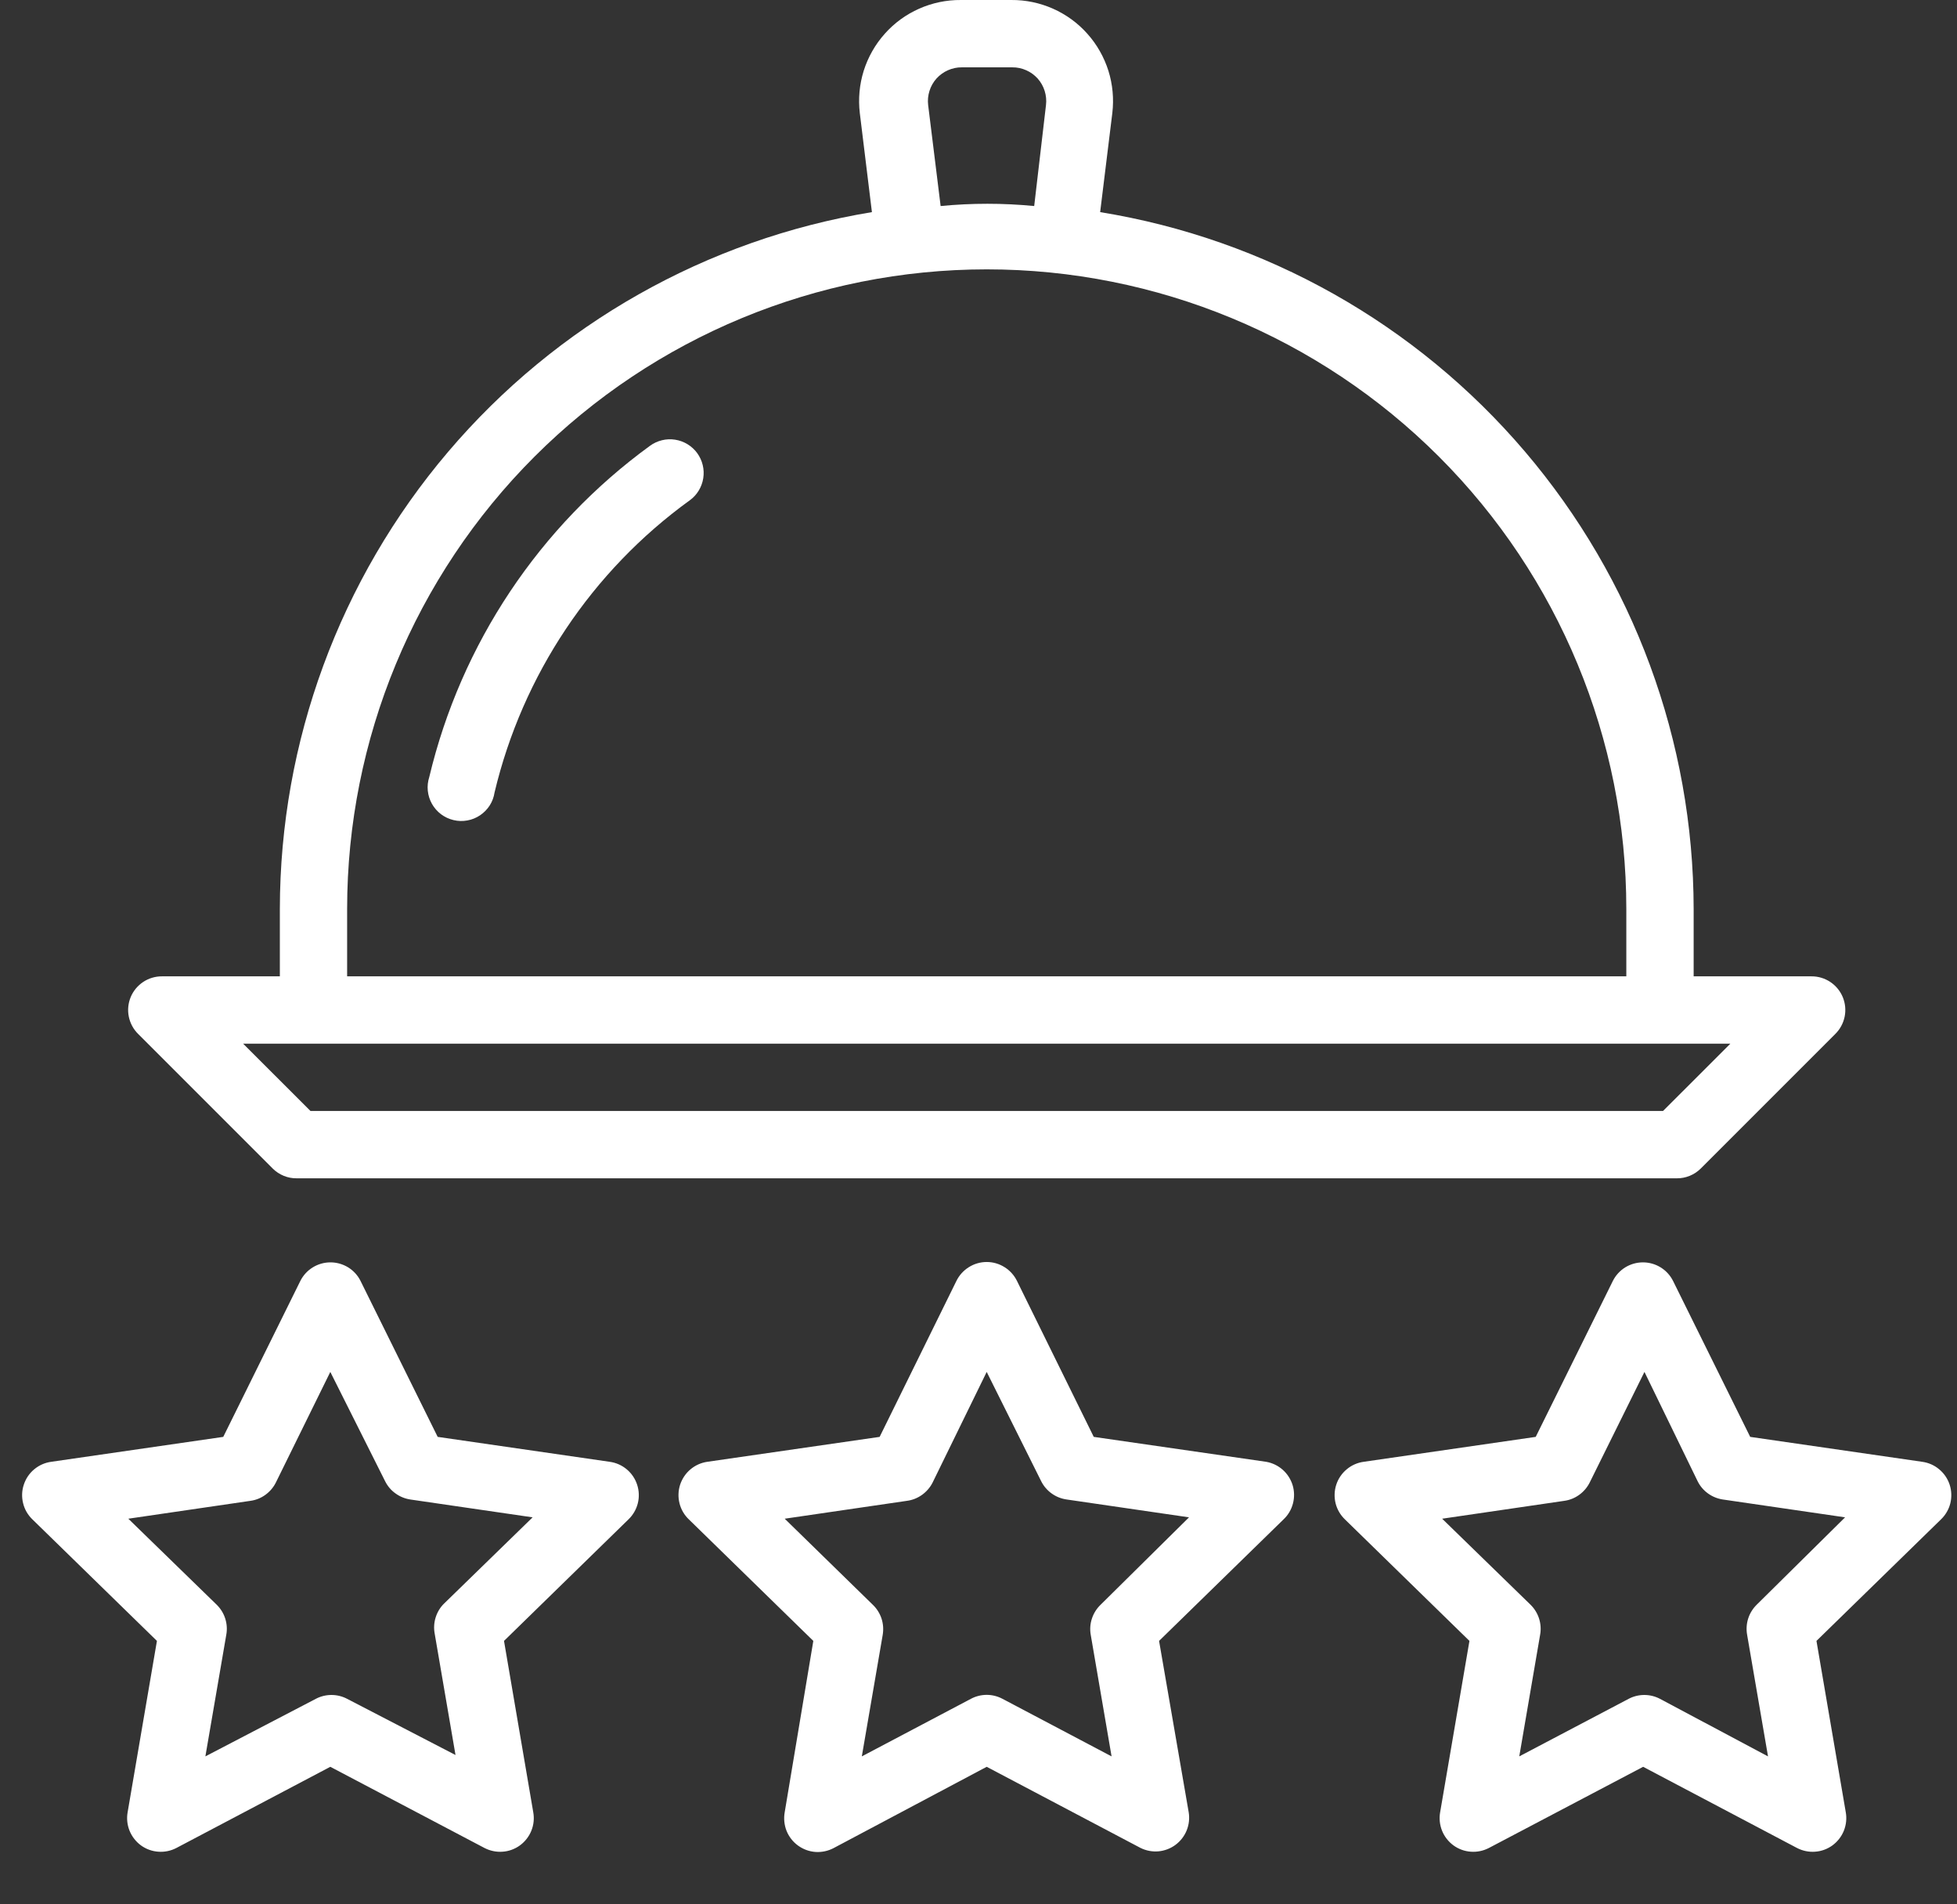
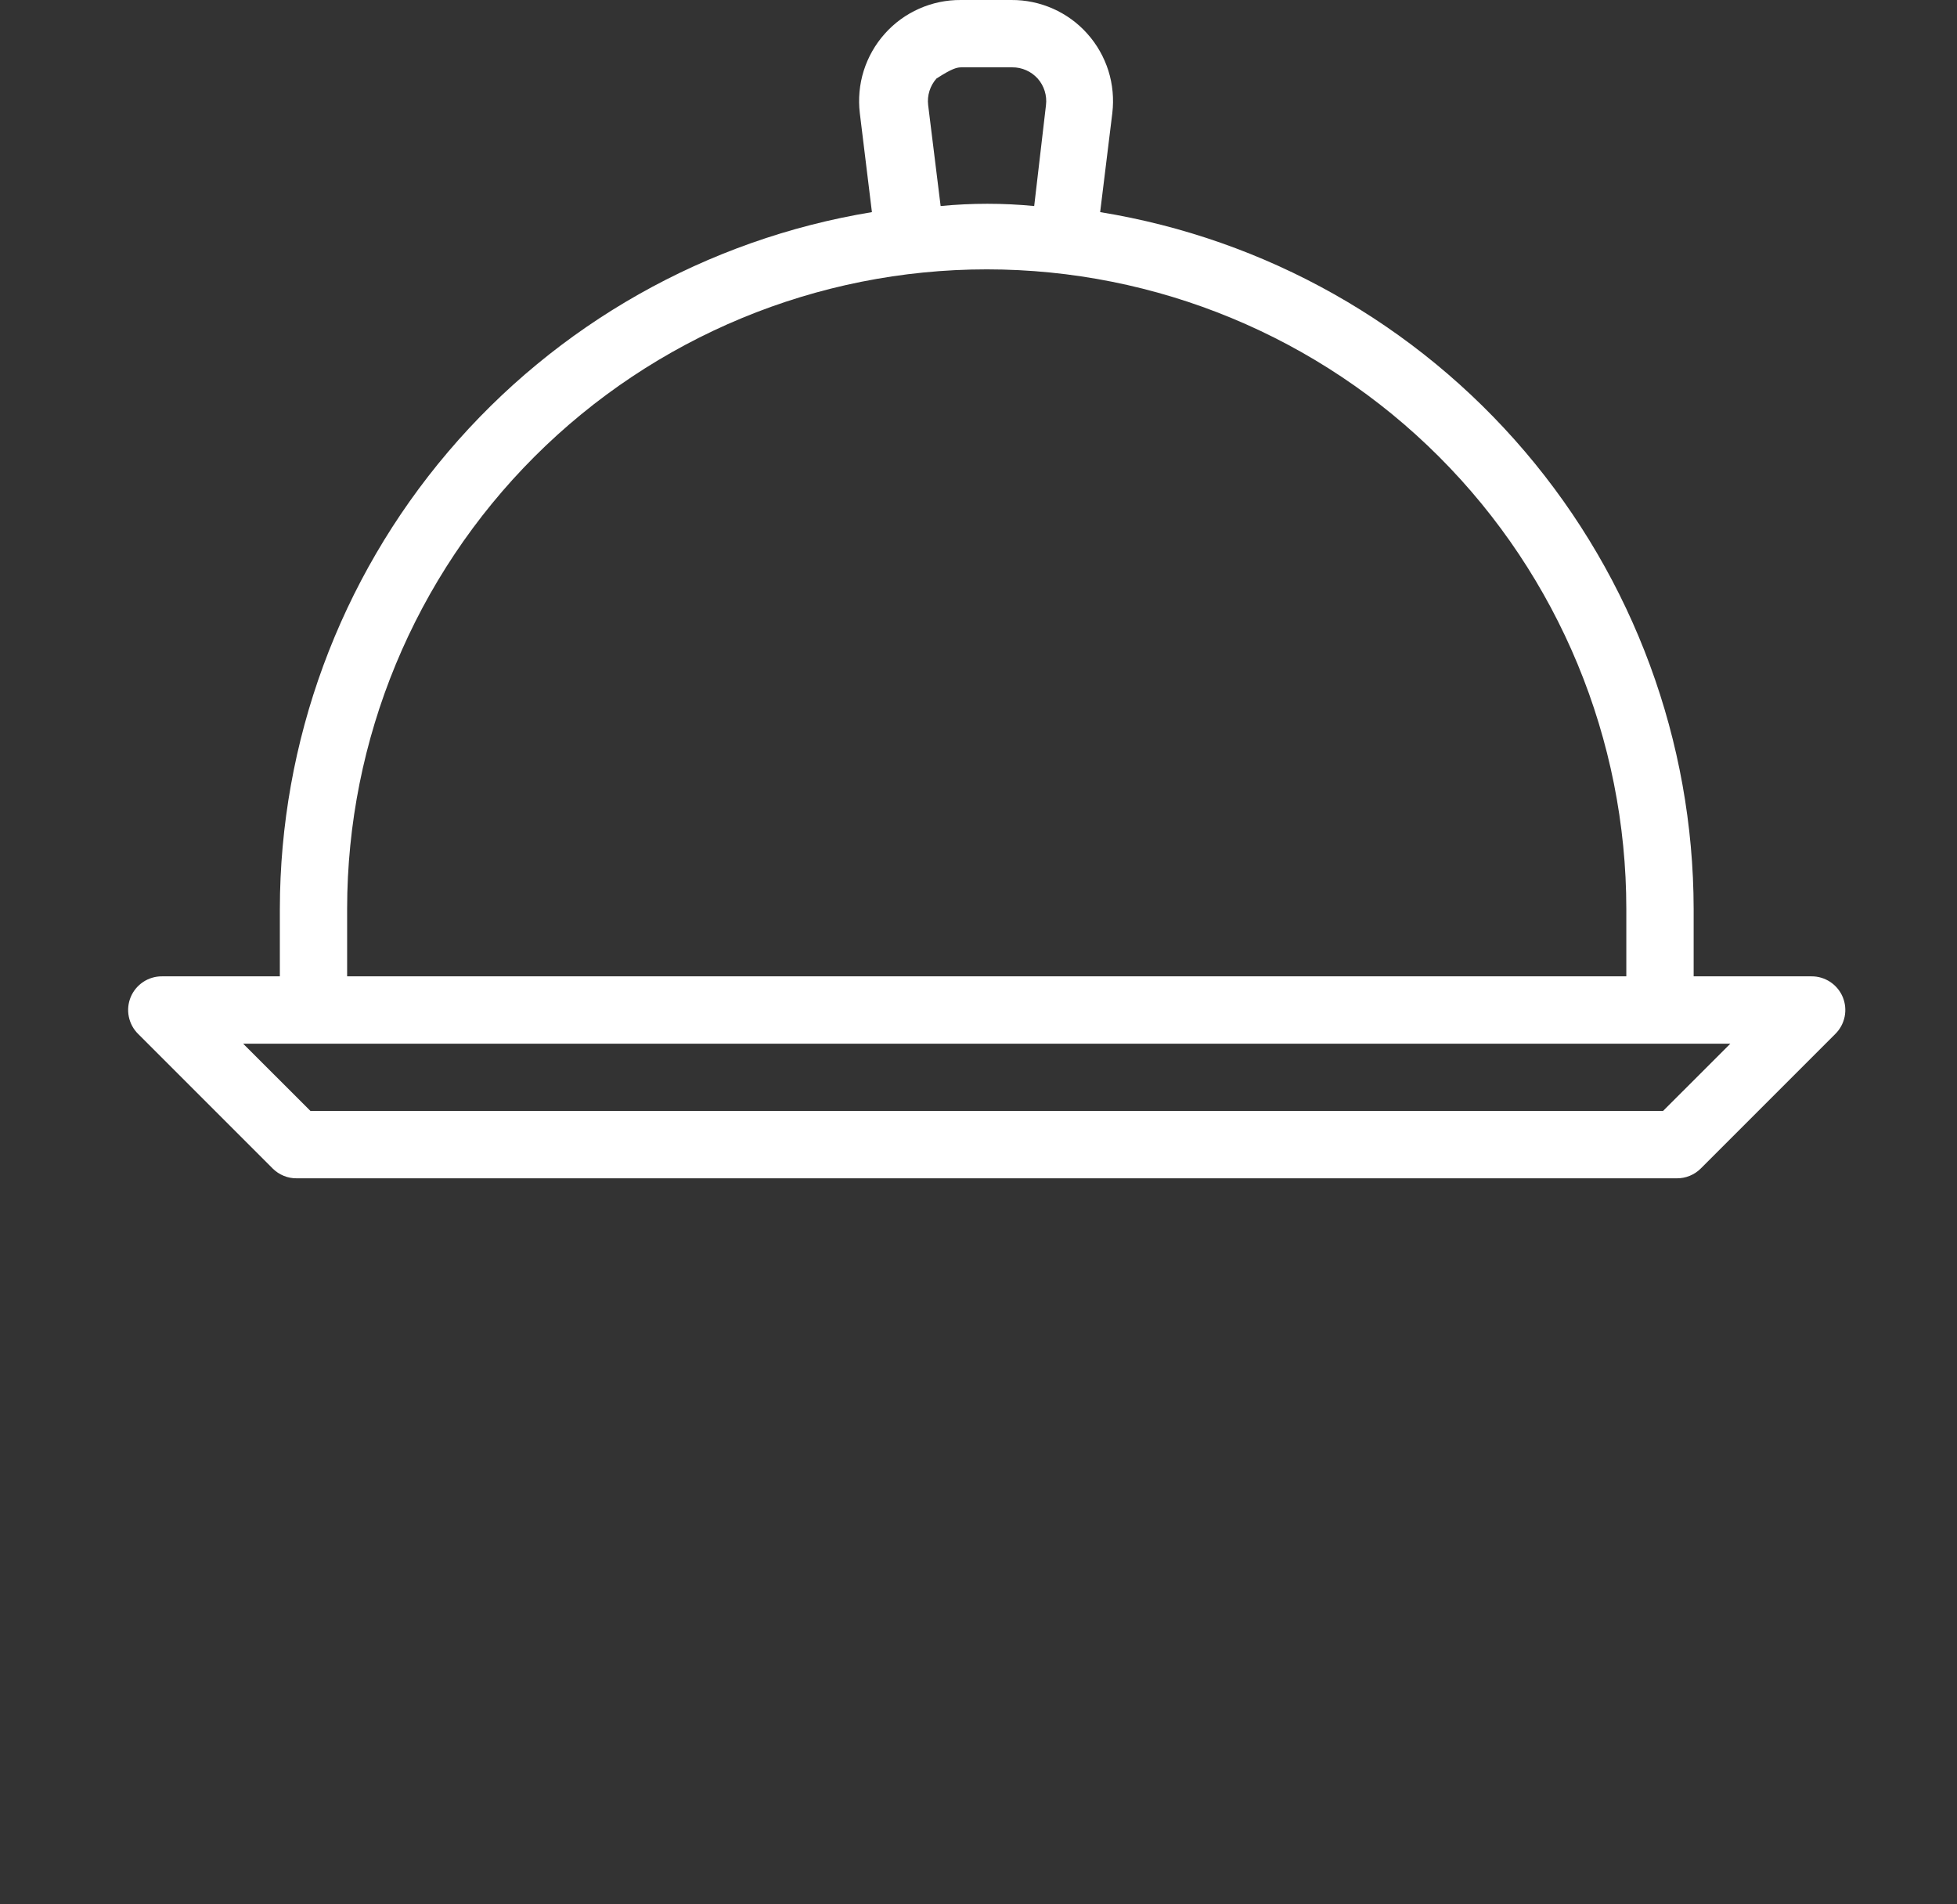
<svg xmlns="http://www.w3.org/2000/svg" width="37" height="36" viewBox="0 0 37 36" fill="none">
  <rect x="0" y="0" width="37" height="36" fill="#333333" stroke="none" />
-   <path d="M5.157 22.091C5.216 22.15 5.287 22.196 5.364 22.228C5.442 22.26 5.525 22.276 5.609 22.275H31.703C31.786 22.276 31.869 22.26 31.947 22.228C32.025 22.196 32.095 22.15 32.154 22.091L34.7 19.545C34.79 19.456 34.851 19.342 34.876 19.218C34.901 19.094 34.888 18.966 34.84 18.849C34.791 18.732 34.709 18.633 34.604 18.563C34.498 18.493 34.375 18.456 34.248 18.457H32.021V17.184C32.017 14.014 30.886 10.949 28.831 8.536C26.775 6.122 23.929 4.518 20.8 4.01L21.03 2.138C21.062 1.869 21.037 1.596 20.956 1.337C20.874 1.079 20.739 0.84 20.558 0.638C20.378 0.435 20.156 0.274 19.908 0.164C19.66 0.054 19.392 -0.002 19.12 4.98988e-05H18.166C17.894 -0.002 17.626 0.054 17.378 0.164C17.13 0.274 16.908 0.435 16.728 0.638C16.547 0.84 16.412 1.079 16.33 1.337C16.249 1.596 16.224 1.869 16.256 2.138L16.485 4.01C13.361 4.524 10.521 6.13 8.471 8.543C6.421 10.956 5.294 14.018 5.291 17.184V18.457H3.063C2.937 18.456 2.813 18.493 2.707 18.563C2.602 18.633 2.52 18.732 2.471 18.849C2.423 18.966 2.41 19.094 2.435 19.218C2.46 19.342 2.521 19.456 2.611 19.545L5.157 22.091ZM17.548 1.986C17.537 1.896 17.546 1.805 17.573 1.719C17.6 1.632 17.645 1.553 17.705 1.485C17.766 1.418 17.84 1.364 17.922 1.328C18.005 1.291 18.094 1.272 18.185 1.273H19.139C19.23 1.272 19.319 1.291 19.402 1.328C19.485 1.364 19.558 1.418 19.619 1.485C19.679 1.553 19.724 1.632 19.751 1.719C19.778 1.805 19.787 1.896 19.776 1.986L19.553 3.895C18.965 3.838 18.372 3.838 17.784 3.895L17.548 1.986ZM6.563 17.184C6.563 13.977 7.837 10.901 10.105 8.633C12.373 6.366 15.449 5.092 18.656 5.092C21.863 5.092 24.939 6.366 27.206 8.633C29.474 10.901 30.748 13.977 30.748 17.184V18.457H6.563V17.184ZM32.715 19.73L31.442 21.002H5.87L4.597 19.73H32.715Z" fill="white" />
-   <path d="M12.291 8.426C10.197 9.949 8.716 12.171 8.116 14.689C8.089 14.773 8.079 14.861 8.088 14.948C8.097 15.036 8.124 15.12 8.167 15.197C8.21 15.273 8.269 15.34 8.339 15.393C8.409 15.445 8.489 15.483 8.575 15.503C8.66 15.524 8.749 15.526 8.835 15.51C8.922 15.495 9.004 15.461 9.077 15.412C9.15 15.363 9.211 15.3 9.259 15.226C9.306 15.152 9.337 15.069 9.35 14.982C9.88 12.758 11.19 10.797 13.042 9.457C13.11 9.408 13.167 9.346 13.21 9.275C13.254 9.203 13.283 9.124 13.296 9.041C13.309 8.958 13.306 8.874 13.286 8.792C13.267 8.711 13.231 8.634 13.182 8.566C13.133 8.499 13.07 8.441 12.999 8.398C12.927 8.354 12.848 8.325 12.765 8.312C12.682 8.299 12.598 8.302 12.517 8.322C12.435 8.342 12.358 8.377 12.291 8.426ZM31.632 24.216C31.579 24.11 31.498 24.021 31.397 23.959C31.297 23.897 31.181 23.864 31.062 23.864C30.944 23.864 30.828 23.897 30.727 23.959C30.627 24.021 30.546 24.11 30.493 24.216L29.035 27.163L25.783 27.634C25.665 27.65 25.553 27.699 25.462 27.776C25.37 27.852 25.301 27.953 25.264 28.067C25.227 28.18 25.223 28.302 25.251 28.418C25.28 28.534 25.341 28.639 25.427 28.722L27.782 31.02L27.228 34.259C27.207 34.377 27.22 34.497 27.264 34.608C27.308 34.718 27.383 34.814 27.479 34.885C27.575 34.955 27.689 34.997 27.808 35.005C27.927 35.014 28.045 34.989 28.151 34.934L31.066 33.4L33.974 34.934C34.08 34.989 34.198 35.014 34.317 35.005C34.436 34.997 34.55 34.955 34.646 34.885C34.742 34.814 34.817 34.718 34.861 34.608C34.905 34.497 34.918 34.377 34.897 34.259L34.343 31.02L36.698 28.722C36.784 28.639 36.845 28.534 36.874 28.418C36.902 28.302 36.898 28.18 36.861 28.067C36.824 27.953 36.755 27.852 36.663 27.776C36.572 27.699 36.46 27.65 36.342 27.634L33.09 27.163L31.632 24.216ZM33.21 30.339C33.137 30.412 33.082 30.501 33.051 30.6C33.02 30.699 33.014 30.804 33.032 30.905L33.427 33.203L31.384 32.115C31.293 32.067 31.191 32.042 31.088 32.042C30.985 32.042 30.883 32.067 30.792 32.115L28.724 33.203L29.118 30.905C29.137 30.804 29.13 30.699 29.099 30.6C29.068 30.501 29.013 30.412 28.94 30.339L27.266 28.71L29.576 28.372C29.678 28.358 29.774 28.319 29.857 28.259C29.94 28.199 30.008 28.12 30.054 28.029L31.091 25.935L32.097 28.003C32.143 28.095 32.21 28.174 32.293 28.233C32.376 28.293 32.473 28.332 32.574 28.347L34.884 28.684L33.21 30.339ZM2.967 31.02L2.413 34.259C2.392 34.377 2.405 34.497 2.449 34.608C2.494 34.718 2.568 34.814 2.664 34.885C2.76 34.955 2.874 34.997 2.993 35.005C3.112 35.014 3.231 34.989 3.336 34.934L6.245 33.4L9.159 34.934C9.265 34.989 9.384 35.014 9.502 35.005C9.621 34.997 9.735 34.955 9.831 34.885C9.927 34.814 10.002 34.718 10.046 34.608C10.091 34.497 10.103 34.377 10.082 34.259L9.529 31.02L11.883 28.722C11.969 28.639 12.03 28.534 12.059 28.418C12.088 28.302 12.083 28.18 12.046 28.067C12.009 27.953 11.94 27.852 11.849 27.776C11.757 27.699 11.645 27.65 11.527 27.634L8.275 27.163L6.817 24.216C6.765 24.11 6.683 24.021 6.583 23.959C6.482 23.897 6.366 23.864 6.248 23.864C6.129 23.864 6.013 23.897 5.913 23.959C5.812 24.021 5.731 24.11 5.678 24.216L4.221 27.163L0.969 27.634C0.85 27.65 0.739 27.699 0.647 27.776C0.555 27.852 0.487 27.953 0.45 28.067C0.412 28.18 0.408 28.302 0.437 28.418C0.465 28.534 0.526 28.639 0.612 28.722L2.967 31.02ZM4.736 28.372C4.838 28.358 4.934 28.319 5.017 28.259C5.1 28.199 5.168 28.12 5.214 28.029L6.245 25.935L7.282 28.003C7.328 28.095 7.395 28.174 7.479 28.233C7.562 28.293 7.658 28.332 7.759 28.347L10.07 28.684L8.396 30.314C8.322 30.386 8.268 30.476 8.237 30.575C8.206 30.673 8.199 30.778 8.218 30.88L8.612 33.177L6.563 32.115C6.472 32.067 6.37 32.042 6.267 32.042C6.164 32.042 6.062 32.067 5.971 32.115L3.883 33.203L4.278 30.905C4.297 30.804 4.29 30.699 4.259 30.6C4.228 30.501 4.173 30.412 4.1 30.339L2.426 28.71L4.736 28.372ZM23.938 27.634L20.679 27.163L19.228 24.216C19.176 24.109 19.094 24.018 18.993 23.955C18.892 23.891 18.775 23.857 18.655 23.857C18.536 23.857 18.418 23.891 18.317 23.955C18.216 24.018 18.134 24.109 18.082 24.216L16.631 27.163L13.373 27.634C13.255 27.651 13.144 27.701 13.053 27.778C12.962 27.855 12.895 27.956 12.858 28.069C12.822 28.182 12.818 28.304 12.847 28.419C12.876 28.535 12.937 28.64 13.023 28.722L15.377 31.02L14.836 34.259C14.815 34.377 14.827 34.499 14.871 34.611C14.916 34.722 14.991 34.819 15.088 34.889C15.186 34.96 15.301 35.002 15.421 35.01C15.54 35.017 15.66 34.991 15.766 34.934L18.655 33.4L21.564 34.934C21.669 34.986 21.786 35.008 21.903 34.998C22.019 34.987 22.131 34.945 22.225 34.875C22.319 34.805 22.392 34.711 22.436 34.602C22.48 34.493 22.493 34.375 22.474 34.259L21.914 31.02L24.268 28.722C24.354 28.641 24.415 28.538 24.445 28.423C24.475 28.309 24.473 28.189 24.439 28.076C24.404 27.963 24.339 27.862 24.251 27.784C24.162 27.706 24.054 27.654 23.938 27.634ZM20.806 30.339C20.732 30.411 20.676 30.5 20.644 30.599C20.611 30.698 20.604 30.803 20.622 30.905L21.016 33.203L18.954 32.115C18.862 32.066 18.759 32.04 18.655 32.04C18.551 32.04 18.448 32.066 18.356 32.115L16.294 33.203L16.689 30.905C16.706 30.803 16.699 30.698 16.667 30.599C16.634 30.5 16.579 30.411 16.504 30.339L14.836 28.71L17.147 28.372C17.249 28.359 17.347 28.32 17.431 28.26C17.515 28.2 17.584 28.121 17.631 28.029L18.655 25.935L19.686 28.003C19.733 28.096 19.801 28.175 19.886 28.235C19.97 28.295 20.067 28.333 20.17 28.347L22.48 28.684L20.806 30.339Z" fill="white" />
+   <path d="M5.157 22.091C5.216 22.15 5.287 22.196 5.364 22.228C5.442 22.26 5.525 22.276 5.609 22.275H31.703C31.786 22.276 31.869 22.26 31.947 22.228C32.025 22.196 32.095 22.15 32.154 22.091L34.7 19.545C34.79 19.456 34.851 19.342 34.876 19.218C34.901 19.094 34.888 18.966 34.84 18.849C34.791 18.732 34.709 18.633 34.604 18.563C34.498 18.493 34.375 18.456 34.248 18.457H32.021V17.184C32.017 14.014 30.886 10.949 28.831 8.536C26.775 6.122 23.929 4.518 20.8 4.01L21.03 2.138C21.062 1.869 21.037 1.596 20.956 1.337C20.874 1.079 20.739 0.84 20.558 0.638C20.378 0.435 20.156 0.274 19.908 0.164C19.66 0.054 19.392 -0.002 19.12 4.98988e-05H18.166C17.894 -0.002 17.626 0.054 17.378 0.164C17.13 0.274 16.908 0.435 16.728 0.638C16.547 0.84 16.412 1.079 16.33 1.337C16.249 1.596 16.224 1.869 16.256 2.138L16.485 4.01C13.361 4.524 10.521 6.13 8.471 8.543C6.421 10.956 5.294 14.018 5.291 17.184V18.457H3.063C2.937 18.456 2.813 18.493 2.707 18.563C2.602 18.633 2.52 18.732 2.471 18.849C2.423 18.966 2.41 19.094 2.435 19.218C2.46 19.342 2.521 19.456 2.611 19.545L5.157 22.091ZM17.548 1.986C17.537 1.896 17.546 1.805 17.573 1.719C17.6 1.632 17.645 1.553 17.705 1.485C18.005 1.291 18.094 1.272 18.185 1.273H19.139C19.23 1.272 19.319 1.291 19.402 1.328C19.485 1.364 19.558 1.418 19.619 1.485C19.679 1.553 19.724 1.632 19.751 1.719C19.778 1.805 19.787 1.896 19.776 1.986L19.553 3.895C18.965 3.838 18.372 3.838 17.784 3.895L17.548 1.986ZM6.563 17.184C6.563 13.977 7.837 10.901 10.105 8.633C12.373 6.366 15.449 5.092 18.656 5.092C21.863 5.092 24.939 6.366 27.206 8.633C29.474 10.901 30.748 13.977 30.748 17.184V18.457H6.563V17.184ZM32.715 19.73L31.442 21.002H5.87L4.597 19.73H32.715Z" fill="white" />
</svg>